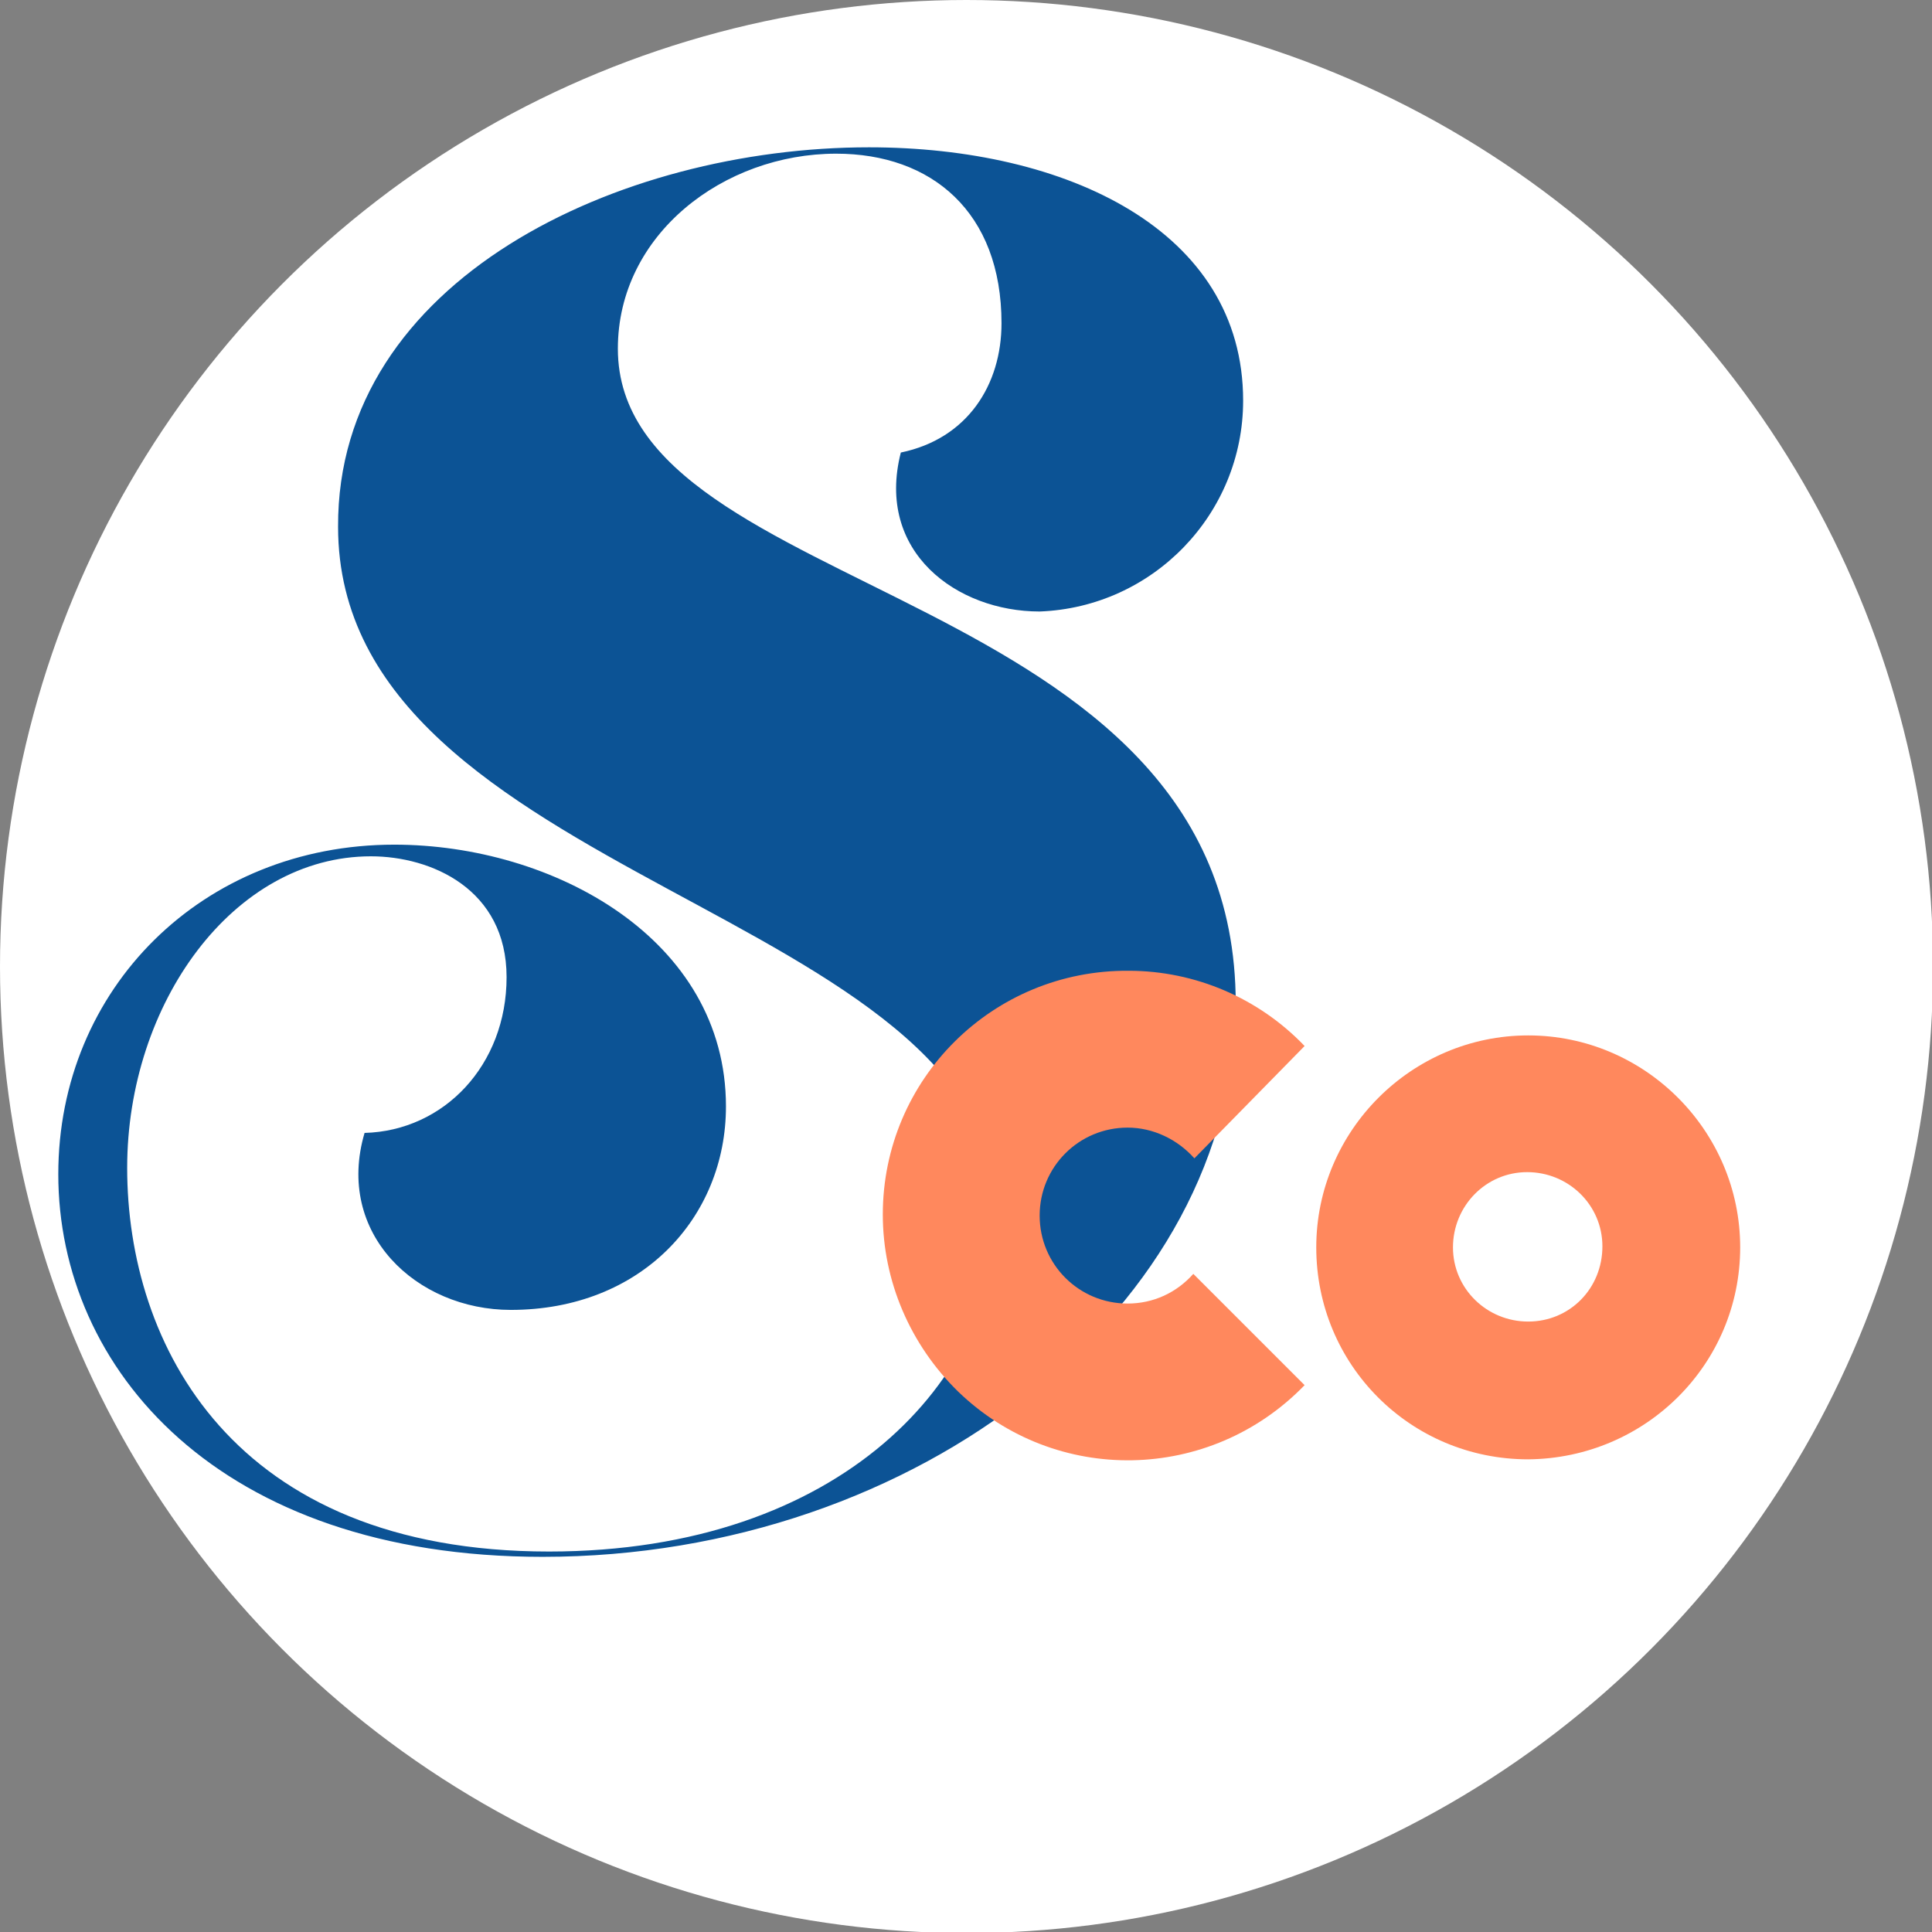
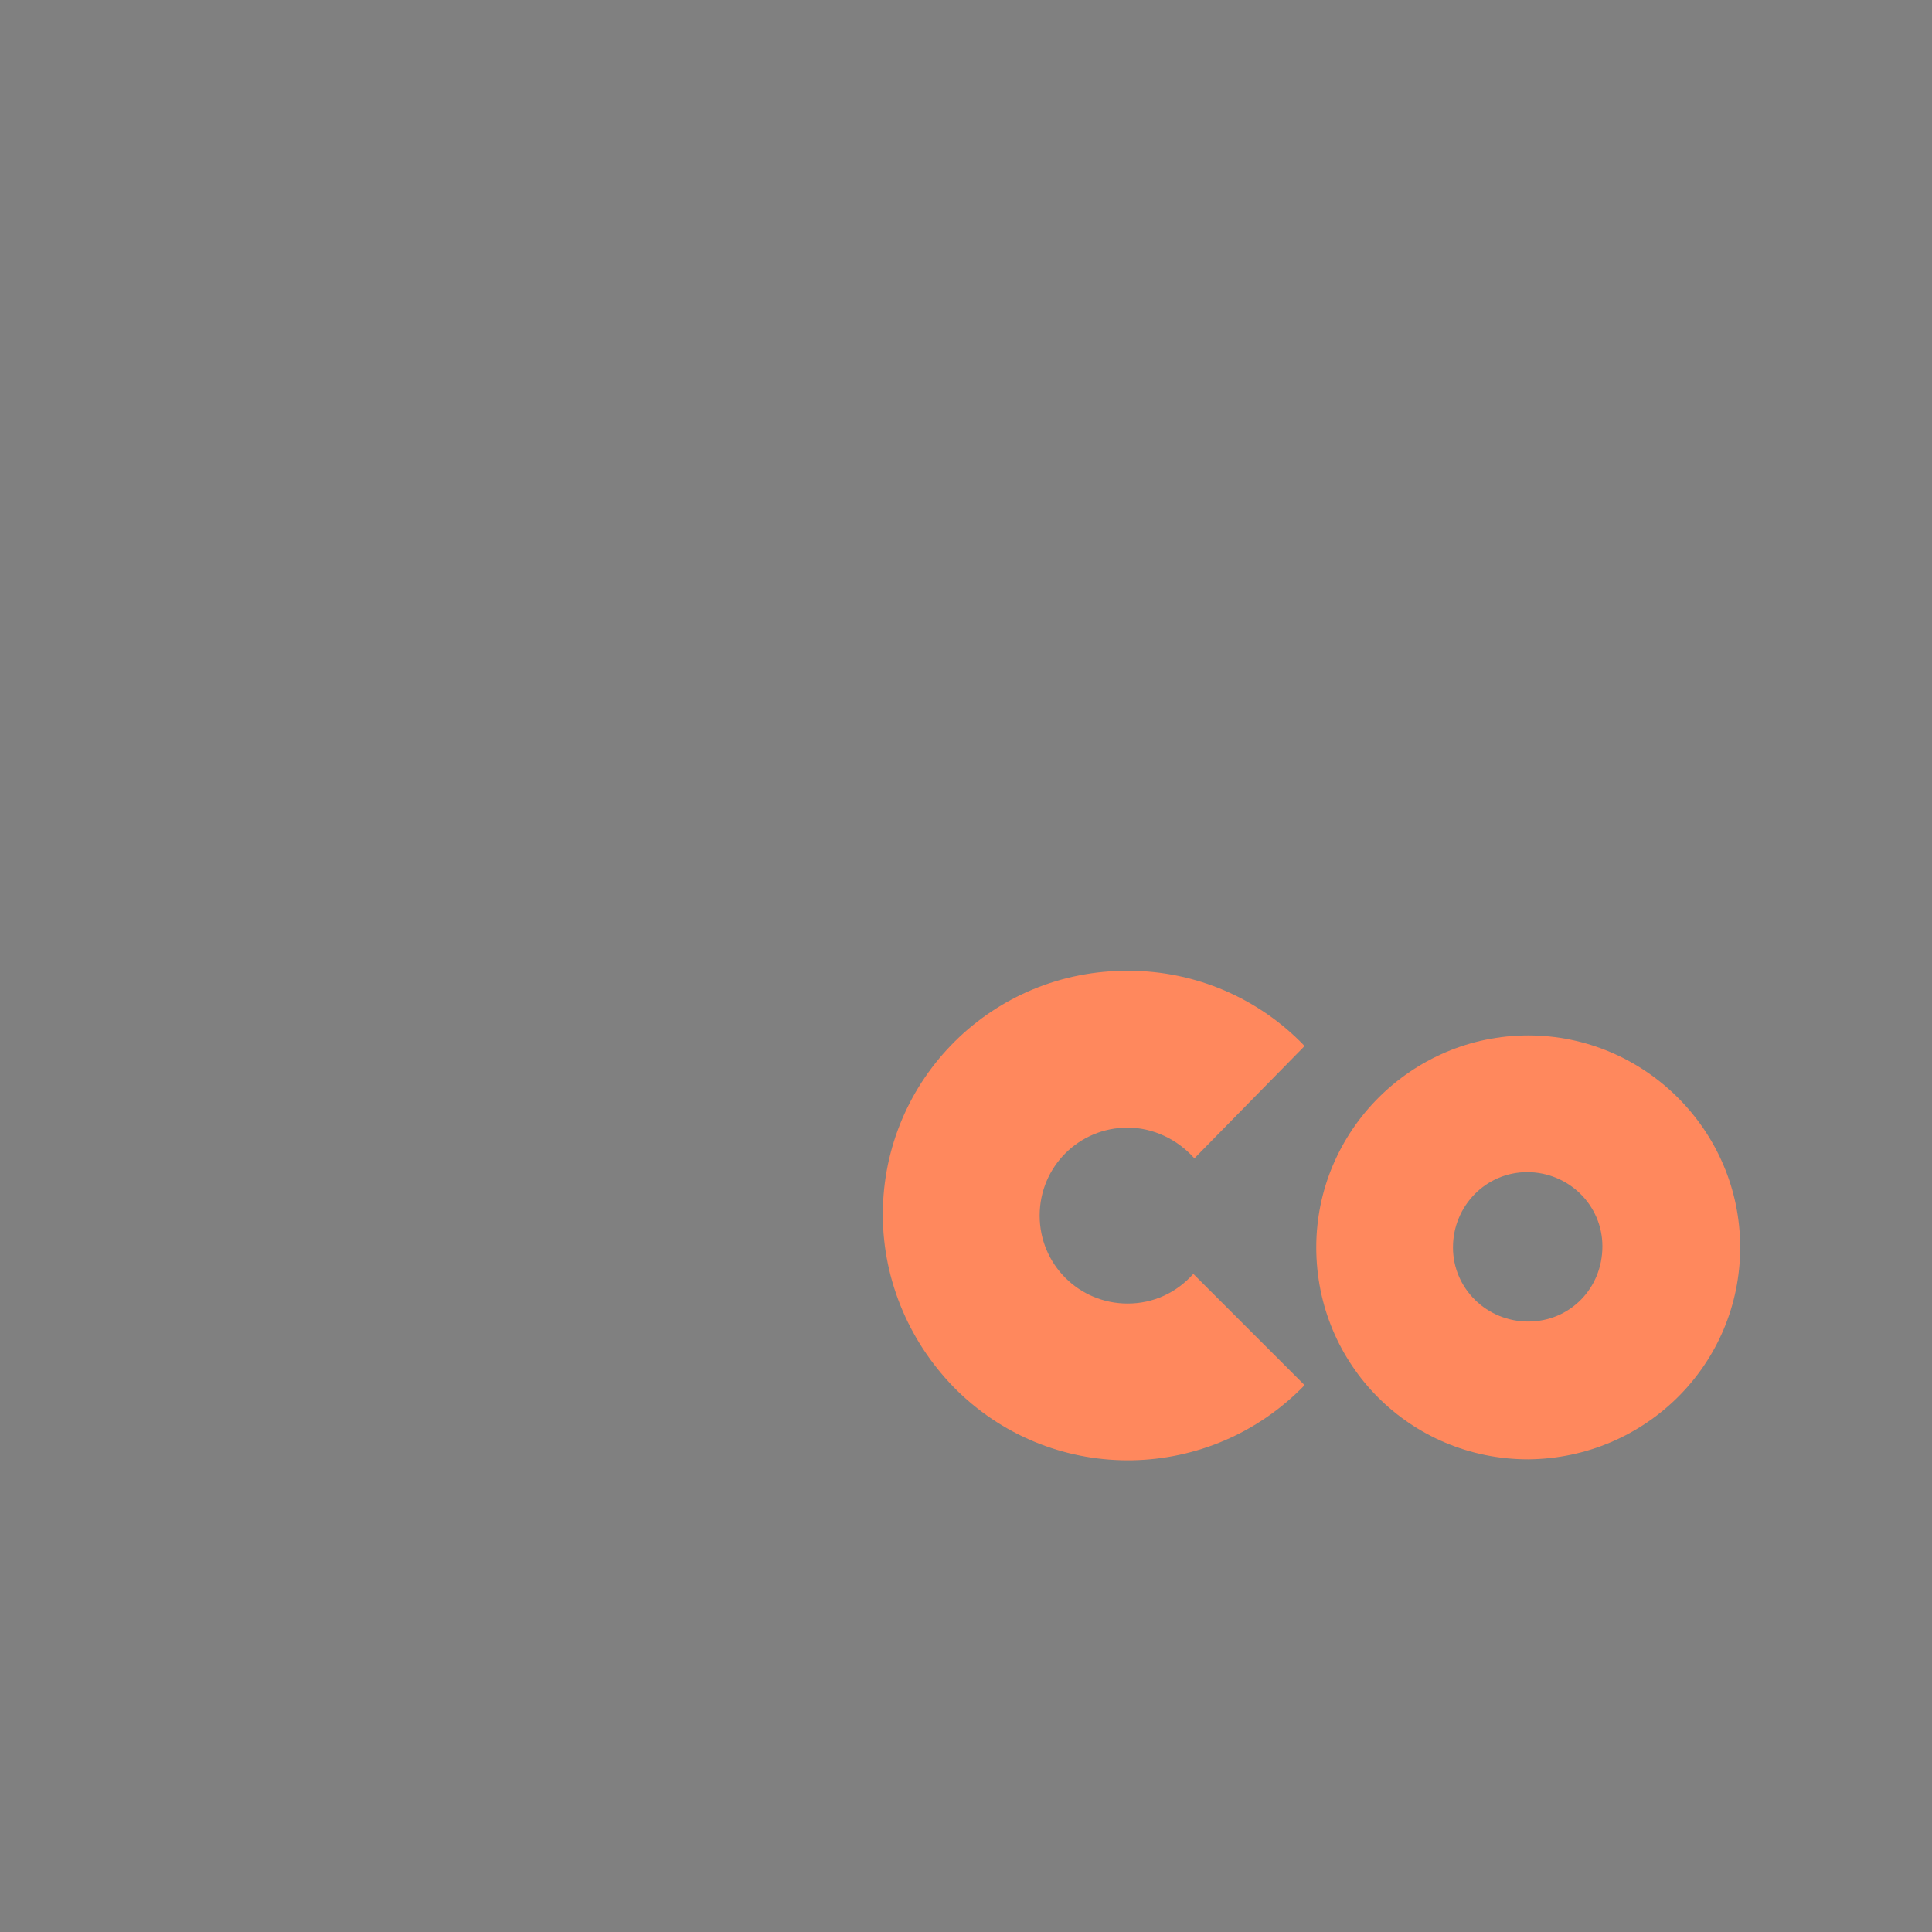
<svg xmlns="http://www.w3.org/2000/svg" xmlns:xlink="http://www.w3.org/1999/xlink" version="1.1" id="Layer_1" x="0px" y="0px" viewBox="0 0 182.3 182.3" style="enable-background:new 0 0 182.3 182.3;" xml:space="preserve">
  <rect x="0" y="0" width="182.3" height="182.3" fill="#808080" stroke="none" />
  <style type="text/css">
	.st0{fill:#FFFFFF;}
	.st1{clip-path:url(#SVGID_00000109024484558503478840000009613109648590726333_);}
	.st2{fill:#0C5395;}
	.st3{fill:#EFCB17;}
	.st4{fill:#FF885D;}
</style>
-   <circle class="st0" cx="91.2" cy="91.2" r="91.2" />
  <g>
    <g>
      <defs>
        <rect id="SVGID_1_" y="-364.7" width="824.3" height="547" />
      </defs>
      <clipPath id="SVGID_00000077314519672943004660000005046722209580530563_">
        <use xlink:href="#SVGID_1_" style="overflow:visible;" />
      </clipPath>
      <g style="clip-path:url(#SVGID_00000077314519672943004660000005046722209580530563_);">
        <path class="st2" d="M65.1-254c15.8,0,30.1,6.6,30.1,20.4c0,9.1-7.3,16.6-16.4,16.9c-6.7,0-13.2-4.8-11.2-12.8     c5.3-1.1,8.1-5.5,8.1-10.4c0-8.9-5.6-13.7-13.3-13.7c-9,0-17.6,6.5-17.6,15.7c0,20.4,49.7,18.8,49.7,52.6     c0,24.2-25.4,44.5-55.7,44.5C12.8-140.8,0-156,0-171.6c0-14.9,11.6-26.5,27-26.5c12.8,0,26.6,7.6,26.6,21     c0,8.9-6.8,16.4-17.3,16.4c-7.6,0-14.1-6.1-11.7-14.2c6.4-0.1,11.5-5.5,11.5-12.5c0-7.1-6.1-9.6-11-9.6C14-197,5.5-185.1,5.5-172     c0,14.1,8.4,30.8,33.9,30.8c23.6,0,36-14.1,36-27.1c0-24.6-53-26.8-53-55.2C22.4-243.4,45-254,65.1-254z" />
        <path class="st2" d="M170.2-187.3c-2,11.4-4.4,29,2.5,28.8l-0.2,0.3c-3.1,0.6-6.3,1-9.4,0.9c-11.3,0-21.1-4.7-17.3-21.4l4.6-20.6     l-0.3-0.1c-8.4,33.2-18.6,42.1-30.6,42.1c-14,0-18.9-12.4-18.9-24.6c0-21.2,19.8-47.1,42.1-47.1c10.7,0,19.6,5.9,26.4,5.9     c3.3,0,6-1.3,8.2-5.3L170.2-187.3z M124.6-175.1c0,5.5,1.8,11.2,5.3,11.2c8.1,0,16.9-20.8,20.4-40.3l1.5-8.1c1.3-6.9,2.1-16-5-16     C133.6-228.3,124.6-196.4,124.6-175.1z" />
        <path class="st2" d="M193-228.2c2.7-16.3,5.3-34.2,26.1-34.2c12,0,19.2,5.9,19.2,14.8c0,7.9-5.7,14.6-14.9,14.6     c-9.6,0-15.6-7.3-12.2-15.1c4.5,0.9,8.6-2,8.6-6.5c0-3.3-1.9-6.6-6.1-6.6c-5.7,0-12,6.1-12,13.3c0,11.7,15.2,13.9,12.9,19.7h11.3     l-0.1,0.4h-9.1L206.1-160c-2.6,16.3-10.9,34.2-28.7,34.2c-10.3,0-17.2-6-17.2-14.4c0-9.9,7.7-14,15.1-14     c6.9,0,13.6,4.5,12.6,13.6c-4.9-0.3-7.8,2.2-7.8,5.9c0,3.1,1.9,5.9,5.8,5.9c5.4,0,8.2-5.4,8.2-11.3c0-11.3-12.8-14.7-10.9-26.6     l9.7-61.1h-7l0.1-0.4L193-228.2z" />
        <path class="st2" d="M304.8-216.7c0,16.9-31,19.8-45,23.4c23.8-3.2,29.4,1.9,32.8,10.7c2.5,6.5,6.1,22.2,15.3,24.1l-0.3,0.3     c-5.2,1.1-10.6,1.7-15.9,1.9c-11.2,0-21-3.7-24.7-19.2c-1.9-7.8-2.9-18.2-7.3-17.6v-0.1c11.8-3,21.5-11.8,21.5-23.9     c0-3.5-1.4-6.1-4.1-6.1c-6.8,0-16.2,15.6-21.6,36.5c-2.3,8.7-5.9,26.4-1.1,28.2l-0.3,0.3c-3.8,0.6-7.6,1-11.4,1.1     c-10.3,0-14.9-4.4-12.2-20.9l12.5-76.3c0.6-3.9-1.3-5.3-5.7-3.7l-0.2-0.2c4.6-2.2,13.6-5.2,20.7-5.2c7.6,0,10.3,3.4,8.7,11.9     l-12,64.4l0.4,0.1c9-34.1,21.4-42.1,34.2-42.1C300.4-229.1,304.8-223.1,304.8-216.7z" />
        <path class="st2" d="M356.7-219.4c0-5.2-2.1-9.2-7.4-9.2c-11.8,0-18.8,19-18.8,32.7c0,13.1,5.9,25,19.8,25     c6.1,0,14-2.6,20.2-10.2l0.3,0.2c-8.4,13.9-22.5,23.7-37.9,23.7c-16.1,0-27.6-10.6-27.6-28.5c0-22.8,19.4-43.3,44.7-43.3     c10.4,0,25.6,2.5,25.6,14.9c0,9.8-11,22-43.8,13.3l0.1-0.1C351.3-198.7,356.7-209.9,356.7-219.4z" />
-         <path class="st2" d="M404-187.2l0.4,0.1c9-34.3,21.8-42.1,33.8-42.1c16,0,15.5,13.9,13.9,22.9l-3.2,18.9     c-2,11.4-3.7,27.7,2.5,28.8l-0.3,0.3c-3.2,0.6-6.5,1-9.7,1c-11,0-20.2-4.8-17.6-21.5l5.3-33c1.1-7.1,0.8-11.5-2.7-11.5     c-6.9,0-16.7,16.7-21.6,36.6c-2.3,9.2-5.9,26.2-1.1,28.2l-0.3,0.3c-3.7,0.6-7.5,0.9-11.3,1c-10.5,0-15.2-4.5-12.3-20.9l7.5-41.9     c0.7-3.9-1.3-5.3-5.6-3.7l-0.2-0.2c4.7-2.3,14-5.2,20.4-5.2c7.6,0,11.1,2.9,9,11.9L404-187.2z" />
      </g>
    </g>
  </g>
  <path class="st3" d="M69.1-102.3c0-12.4,10.2-22.5,22.6-22.5c6.1,0,11.9,2.5,16.2,6.9l-10.2,10.3c-1.5-1.8-3.8-2.8-6.1-2.8  c-4.5,0-8.1,3.6-8.1,8.1s3.6,8.1,8.1,8.1c2.3,0,4.5-1,6-2.8l10.3,10.2c-8.6,9-22.9,9.3-31.9,0.6C71.6-90.3,69.1-96.1,69.1-102.3z" />
  <path class="st3" d="M108.9-99.3c0-10.8,8.8-19.5,19.5-19.4s19.5,8.8,19.4,19.5c0,10.7-8.7,19.4-19.5,19.4  C117.6-79.7,108.9-88.5,108.9-99.3C108.8-99.2,108.8-99.3,108.9-99.3z M135.2-99.3c0-3.8-3.1-6.9-6.9-6.8s-6.9,3.1-6.8,6.9  c0,3.8,3.1,6.9,6.9,6.8C132.2-92.4,135.2-95.4,135.2-99.3C135.2-99.3,135.2-99.3,135.2-99.3L135.2-99.3z" />
-   <path class="st3" d="M152.5-118.1h12.8l16.9,20h0.4v-20h12.8v37.7h-12.8l-16.8-19.5h-0.5v19.5h-12.8L152.5-118.1L152.5-118.1z" />
+   <path class="st3" d="M152.5-118.1h12.8l16.9,20h0.4v-20h12.8v37.7h-12.8l-16.8-19.5h-0.5h-12.8L152.5-118.1L152.5-118.1z" />
  <path class="st3" d="M200.8-90.5h21.7c1.6,0,2.3-0.9,2.3-1.9s-0.8-1.8-2.4-1.8h-9.8c-7.1,0-12.5-3.6-12.5-11.9c0-8.7,7.2-12,13.2-12  h22.6v10.1h-20.6c-1.6,0-2.2,0.8-2.2,1.8s0.6,1.9,2.2,1.9h8.4c9,0,14.2,4.6,14.2,11.7s-5.4,12.3-14,12.3h-23L200.8-90.5L200.8-90.5z  " />
  <path class="st3" d="M242.5-99.8v-18.3h12.8v19.3c0,5.5,2.9,8.4,7.3,8.4c4.6,0,7.1-2.9,7.1-8.4v-19.3h12.8v18.3  c0,14.7-8.5,20-20.2,20C250.8-79.7,242.5-85,242.5-99.8z" />
  <path class="st3" d="M321.5-90.5v10.1h-33.4v-37.7h12.8v27.6C300.9-90.5,321.5-90.5,321.5-90.5z" />
  <path class="st3" d="M330.4-108h-12.6v-10.1h38v10.1h-12.6v27.6h-12.8V-108z" />
  <path class="st3" d="M359.5-118.1h12.8v37.7h-12.8V-118.1z" />
  <path class="st3" d="M377.9-118.1h12.8l16.9,20h0.4v-20h12.8v37.7H408l-16.8-19.5h-0.5v19.5h-12.8V-118.1z" />
  <path class="st3" d="M425.8-99.2c0-10.7,8.6-19.5,19.4-19.5c0.1,0,0.1,0,0.2,0c9.9,0,17.8,6.4,19.2,15.8l-12.5-0.1  c-1.2-2.6-3.8-4.3-6.7-4.2c-4.1-0.2-7.5,3-7.7,7.1c0,0.2,0,0.4,0,0.6c-0.2,4.2,3.1,7.8,7.4,7.9c0.2,0,0.3,0,0.5,0  c2.7,0,5-1.5,5.5-3.6l-6-0.1v-4.4l19.8,0.1l-0.1,2.1c-0.9,10.7-10.3,18.7-21.1,17.8C433.6-80.7,425.9-89.1,425.8-99.2L425.8-99.2z" />
-   <path class="st2" d="M82,13.9c18.6,0,35.3,7.8,35.3,23.9c0,10.7-8.5,19.5-19.2,19.9c-7.8,0-15.5-5.6-13.1-15  c6.3-1.3,9.5-6.4,9.5-12.2c0-10.5-6.6-16-15.6-16c-10.6,0-20.6,7.6-20.6,18.4c0,23.9,58.3,22,58.3,61.8c0,28.5-29.9,52.2-65.4,52.2  c-30.6,0-45.7-17.8-45.7-36.1c0-17.5,13.6-31.1,31.7-31.1c15,0,31.3,8.9,31.3,24.7c0,10.5-8,19.2-20.3,19.2  c-8.9,0-16.6-7.2-13.8-16.7c7.5-0.2,13.4-6.4,13.4-14.7S40.7,80.8,35,80.8c-13,0-23,13.9-23,29.4c0,16.6,9.9,36.2,39.8,36.2  c27.7,0,42.3-16.5,42.3-31.8c0-28.9-62.2-31.4-62.2-64.9C31.8,26.4,58.4,13.9,82,13.9z" />
  <path class="st4" d="M83.3,114.6c0-12.8,10.4-23.1,23.2-23c6.3,0,12.3,2.6,16.6,7.1l-10.4,10.6c-1.6-1.8-3.9-2.9-6.3-2.9  c-4.6,0-8.3,3.7-8.3,8.3s3.7,8.3,8.3,8.3c2.4,0,4.6-1,6.2-2.8l10.5,10.5c-8.9,9.2-23.5,9.5-32.7,0.6  C85.9,126.9,83.3,120.9,83.3,114.6z" />
  <path class="st4" d="M124.2,117.7c0-11,9-20,20-20s20,9,20,20s-8.9,19.9-20,20C133.1,137.7,124.2,128.8,124.2,117.7L124.2,117.7z   M151.2,117.6c0-3.9-3.2-7-7.1-7c-3.9,0-7,3.2-7,7.1s3.2,7,7.1,7C148.1,124.7,151.2,121.6,151.2,117.6  C151.2,117.7,151.2,117.7,151.2,117.6L151.2,117.6z" />
</svg>